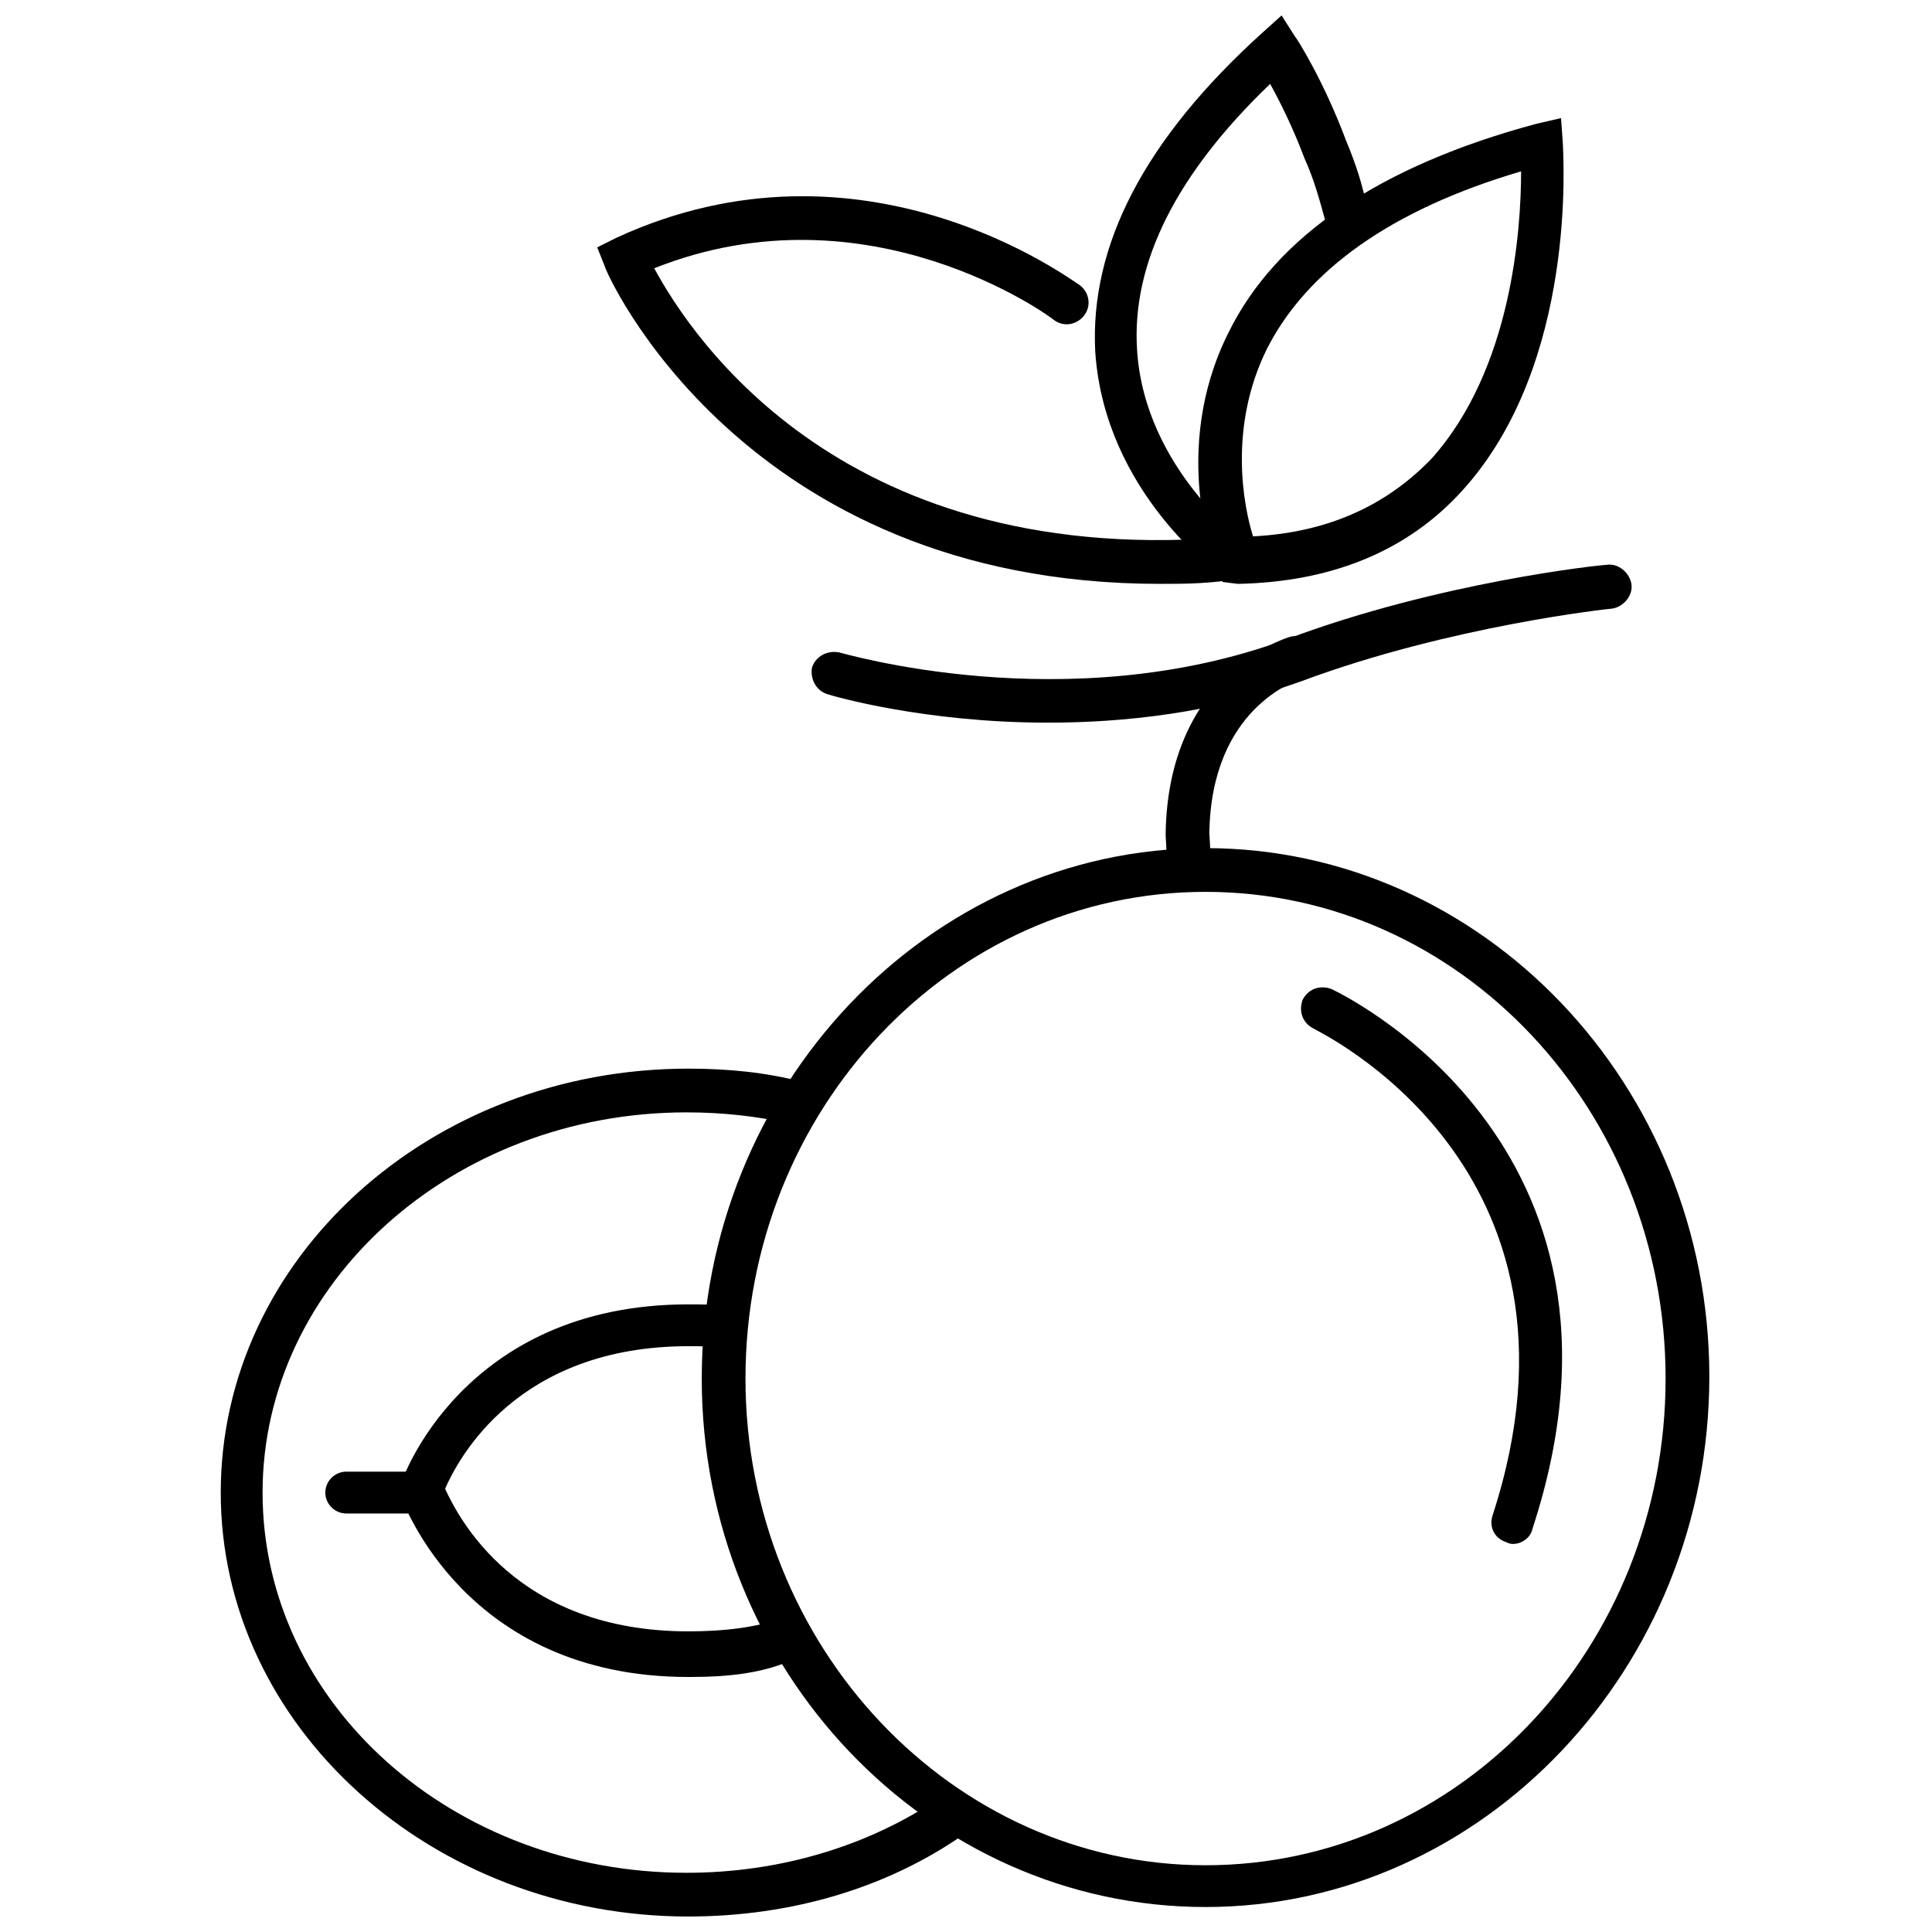
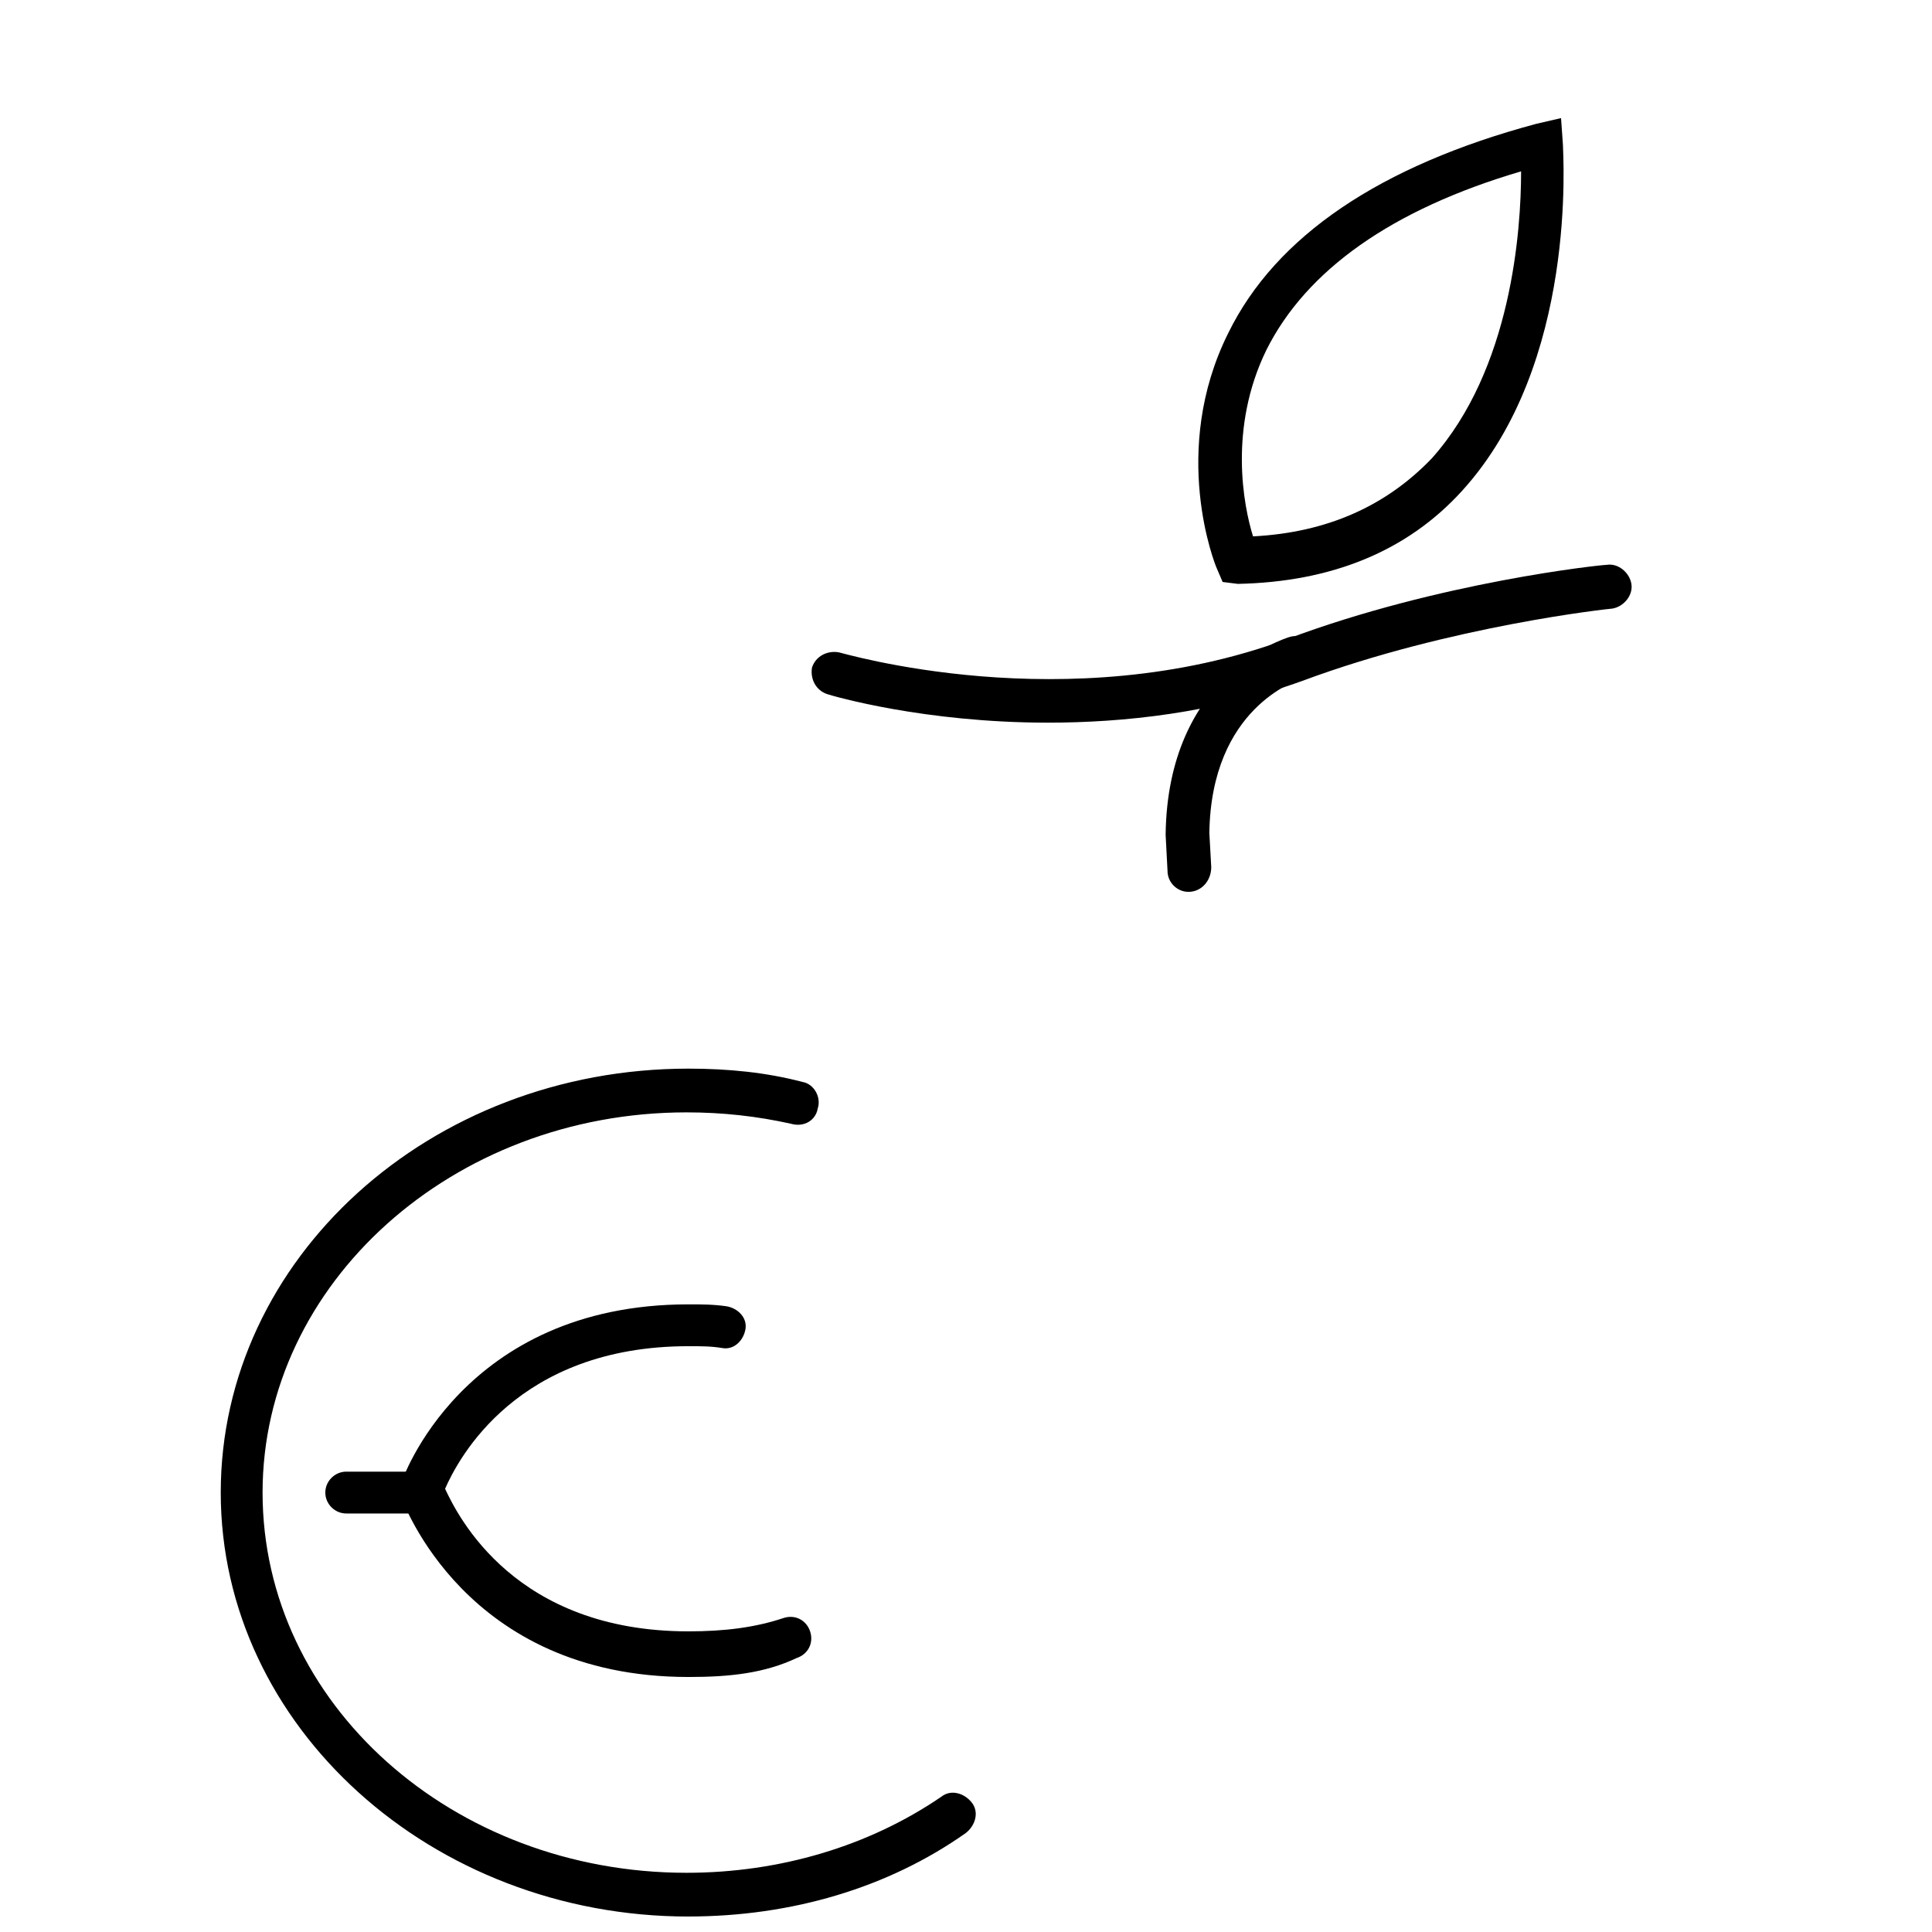
<svg xmlns="http://www.w3.org/2000/svg" width="800px" height="800px" version="1.1" viewBox="144 144 512 512">
  <defs>
    <clipPath id="b">
      <path d="m434 148.09h73v150.91h-73z" />
    </clipPath>
    <clipPath id="a">
      <path d="m202 427h201v224.9h-201z" />
    </clipPath>
  </defs>
  <path d="m421.66 335.51c-32.746 0-56.93-7.055-58.441-7.559-3.023-1.008-4.535-4.031-4.031-7.055 1.008-3.023 4.031-4.535 7.055-4.031 0.504 0 60.457 18.137 118.9-3.527 40.305-15.113 83.129-19.648 84.641-19.648 3.023-0.504 6.047 2.016 6.551 5.039 0.504 3.023-2.016 6.047-5.039 6.551-0.504 0-42.824 4.535-82.121 19.145-23.684 8.566-47.359 11.086-67.512 11.086z" />
  <path d="m458.95 380.35c-3.023 0-5.543-2.519-5.543-5.543l-0.504-9.574c0.504-42.32 31.234-51.891 32.746-52.395 3.023-1.008 6.047 1.008 7.055 4.031 1.008 3.023-1.008 6.047-4.031 7.055-1.008 0.504-23.68 7.559-24.184 40.809l0.504 9.07c0 3.523-2.516 6.547-6.043 6.547 0.504 0 0 0 0 0z" />
-   <path d="m463.48 649.38c-73.555 0-133.51-62.977-133.51-140.06s59.953-140.56 133.51-140.56c73.555 0 133.51 62.977 133.51 140.06 0.004 77.082-59.949 140.56-133.51 140.56zm0-269.03c-67.512 0-121.92 57.938-121.92 128.98s54.914 128.98 121.92 128.98c67.512 0 121.92-57.938 121.92-128.98 0.004-71.039-54.41-128.98-121.92-128.98z" />
-   <path d="m545.09 553.16c-0.504 0-1.008 0-2.016-0.504-3.023-1.008-4.535-4.031-3.527-7.055 30.23-92.699-46.855-128.47-47.359-128.98-3.023-1.512-4.031-4.535-3.023-7.559 1.512-3.023 4.535-4.031 7.559-3.023 1.008 0.504 87.16 40.305 53.402 143.08-0.5 2.523-3.019 4.035-5.035 4.035z" />
  <path d="m468.01 298.23-1.512-3.527c-0.504-1.008-12.594-31.234 3.023-62.473 12.594-25.695 40.305-44.336 81.617-55.418l6.551-1.512 0.504 7.055c0 2.519 4.031 57.938-26.703 91.691-14.609 16.121-34.762 24.184-59.449 24.688zm79.098-108.82c-34.258 10.078-56.93 26.199-67.512 47.359-10.078 20.656-6.047 41.312-3.527 49.375 19.648-1.008 35.266-8.062 47.359-20.656 21.164-23.684 23.68-60.461 23.68-76.078z" />
  <g clip-path="url(#b)">
-     <path d="m472.04 298.23c-1.008 0-2.519-0.504-3.527-1.008-1.512-1.008-31.738-22.672-34.258-59.953-1.512-28.215 13.098-56.426 44.336-84.641l5.039-4.535 3.527 5.543c0.504 0.504 7.559 11.586 13.602 27.711 2.519 6.047 4.535 12.09 5.543 18.137 1.008 3.023-1.008 6.047-4.031 7.055-3.023 0.504-6.047-1.008-7.055-4.031-1.512-5.543-3.023-11.082-5.543-16.625-3.023-8.062-6.551-15.113-9.07-19.648-24.688 23.68-36.777 47.359-35.266 70.535 2.016 31.738 29.223 51.387 29.223 51.387 2.519 2.016 3.023 5.543 1.512 8.062-0.504 1.004-2.016 2.012-4.031 2.012z" />
-   </g>
-   <path d="m451.39 298.73c-110.84 0-147.11-83.129-147.11-84.137l-2.016-5.039 5.039-2.519c65.496-30.23 120.41 11.082 122.93 12.594 2.519 2.016 3.023 5.543 1.008 8.062-2.016 2.519-5.543 3.023-8.062 1.008-0.504-0.504-48.871-36.273-105.8-13.602 10.078 18.641 50.883 80.609 154.67 71.039 3.023-0.504 6.047 2.016 6.047 5.039 0.504 3.023-2.016 6.047-5.039 6.047-8.059 1.508-15.109 1.508-21.66 1.508z" />
+     </g>
  <g clip-path="url(#a)">
    <path d="m326.44 651.9c-68.016 0-123.94-50.383-123.94-112.35 0-61.969 55.418-112.35 123.94-112.35 10.578 0 20.656 1.008 30.23 3.527 3.023 0.504 5.039 4.031 4.031 7.055-0.504 3.023-3.527 5.039-7.055 4.031-9.07-2.016-18.137-3.023-27.711-3.023-61.969 0-112.35 45.344-112.35 100.76 0 55.922 50.383 100.76 112.35 100.76 24.688 0 48.367-7.055 67.512-20.152 2.519-2.016 6.047-1.008 8.062 1.512 2.016 2.519 1.008 6.047-1.512 8.062-20.656 14.605-46.352 22.16-73.559 22.16z" />
  </g>
  <path d="m326.44 588.42c-59.449 0-75.57-46.855-76.074-47.359l-0.504-2.016 0.504-2.016c0-0.504 16.121-47.359 76.074-47.359 3.527 0 6.551 0 10.078 0.504 3.023 0.504 5.543 3.023 5.039 6.047-0.504 3.023-3.023 5.543-6.047 5.039-3.023-0.504-5.543-0.504-9.07-0.504-45.344 0-60.961 29.727-64.488 37.785 3.527 7.559 18.641 37.785 64.488 37.785 9.574 0 17.633-1.008 25.191-3.527 3.023-1.008 6.047 0.504 7.055 3.527s-0.504 6.047-3.527 7.055c-8.566 4.031-17.633 5.039-28.719 5.039z" />
  <path d="m256.41 545.09h-20.656c-3.023 0-5.543-2.519-5.543-5.543 0-3.023 2.519-5.543 5.543-5.543h20.656c3.023 0 5.543 2.519 5.543 5.543-0.004 3.027-2.519 5.543-5.543 5.543z" />
</svg>